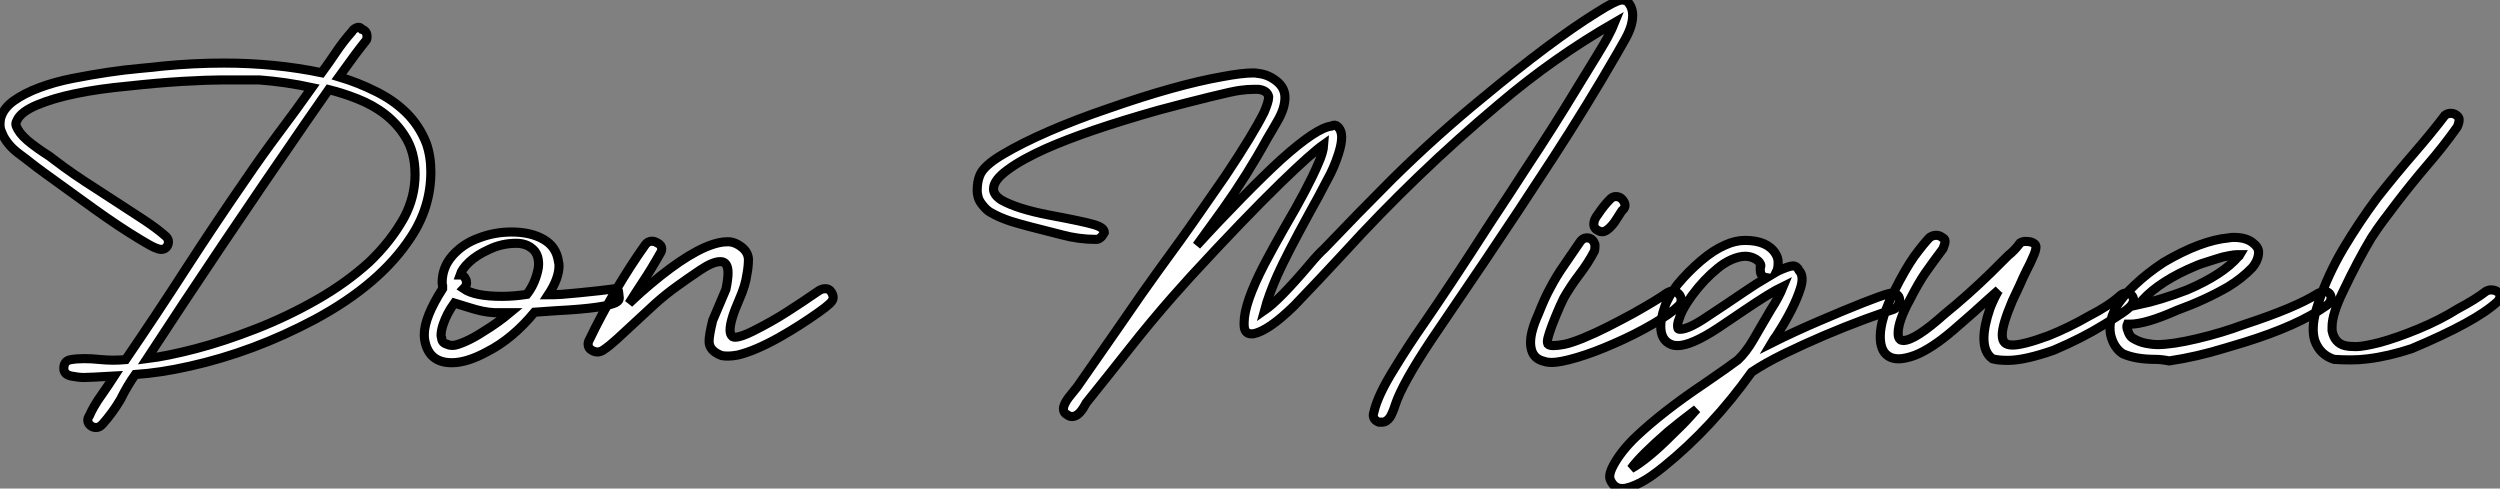
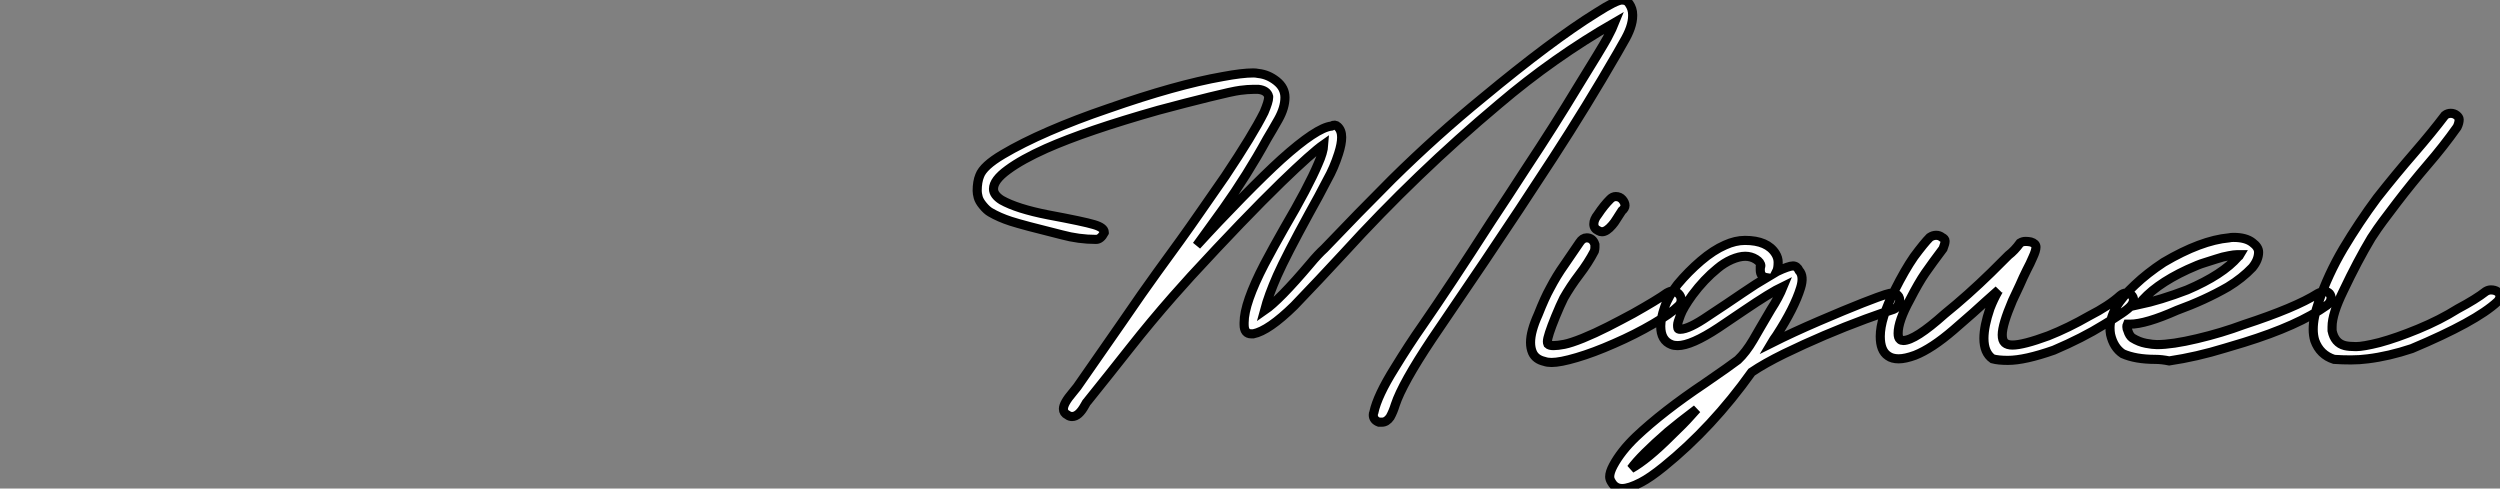
<svg xmlns="http://www.w3.org/2000/svg" viewBox="0 -0.496 274.228 53.59">
  <rect x="0" y="-0.496" width="274.228" height="53.59" fill="#808080" stroke="none" />
-   <path d="M18.42-38.98L18.42-38.98Q21.78-39.31 25.14-39.31L25.14-39.31Q30.74-39.31 35.84-38.25L35.84-38.25Q36.62-39.31 37.41-40.49L37.41-40.49Q38.19-41.66 39.14-42.73L39.14-42.73Q39.26-42.95 39.48-43.09Q39.70-43.23 39.90-43.23Q40.10-43.23 40.26-43.01L40.26-43.01Q40.82-42.84 40.82-42.22L40.82-42.22Q40.82-41.89 40.71-41.78L40.71-41.78Q39.70-40.54 37.74-37.80L37.74-37.80Q39.82-37.18 41.72-36.23L41.72-36.23Q43.68-35.28 45.11-33.88Q46.54-32.48 47.32-30.52L47.32-30.52Q47.82-29.12 47.82-27.38L47.82-27.38Q47.82-23.52 45.64-20.22L45.64-20.22Q42.28-15.06 35.11-11.20L35.11-11.20Q28.39-7.62 21.34-6.05L21.34-6.05Q18.09-5.32 15.40-5.15L15.40-5.15Q14.56-3.98 13.78-2.41L13.78-2.41Q12.88-0.90 11.82 0.28L11.82 0.28Q11.48 0.67 11.09 0.67L11.09 0.67Q10.86 0.67 10.64 0.56L10.64 0.56Q10.19 0.28 10.19-0.11L10.19-0.11Q10.19-0.39 10.36-0.62L10.36-0.62Q10.86-1.74 11.68-2.88Q12.49-4.03 13.10-4.98L13.10-4.98Q10.36-4.82 9.77-4.82Q9.18-4.82 8.37-4.98Q7.56-5.15 7.56-5.82L7.56-5.82Q7.56-5.82 7.56-5.82L7.56-5.82Q7.56-6.66 8.34-6.78L8.34-6.78Q8.96-6.89 9.80-6.89Q10.64-6.89 11.45-6.80Q12.26-6.72 12.96-6.72Q13.66-6.72 14.34-6.78L14.34-6.78Q17.70-11.70 20.92-16.69Q24.14-21.67 27.55-26.60L27.55-26.60Q29.34-29.23 31.19-31.70Q33.04-34.16 34.78-36.62L34.78-36.62Q31.92-37.24 29.01-37.46L29.01-37.46Q28.28-37.46 27.33-37.46Q26.38-37.46 24.86-37.46Q23.35-37.46 20.55-37.30Q17.75-37.13 14.67-36.79L14.67-36.79Q8.12-36.18 4.65-34.72L4.65-34.72Q2.91-33.99 2.46-33.10L2.46-33.10Q2.30-32.82 2.30-32.62Q2.30-32.42 2.52-32.03L2.52-32.03Q2.97-31.25 4.09-30.41L4.09-30.41Q4.76-29.90 5.26-29.57L5.26-29.57Q5.99-29.12 6.61-28.62L6.61-28.62Q8.51-27.16 11.26-25.42L11.26-25.42Q14.62-23.24 16.16-22.23Q17.70-21.22 18.59-20.44L18.59-20.44Q19.04-20.10 19.04-19.71L19.04-19.71Q19.04-19.49 18.93-19.26L18.93-19.26Q18.70-18.87 18.26-18.87L18.26-18.87Q17.98-18.87 17.53-19.07Q17.08-19.26 15.96-19.94L15.96-19.94Q13.55-21.39 10.75-23.41L10.75-23.41Q6.72-26.32 5.60-27.13Q4.48-27.94 3.92-28.39Q3.36-28.84 2.74-29.29L2.74-29.29Q1.29-30.35 0.78-31.64L0.78-31.64Q0.56-32.09 0.56-32.51Q0.56-32.93 0.62-33.21L0.62-33.21Q0.90-34.33 2.07-35.17Q3.25-36.01 4.90-36.62Q6.55-37.24 8.54-37.63Q10.53-38.02 12.40-38.30Q14.28-38.58 15.88-38.72Q17.47-38.86 18.42-38.98ZM44.91-22.40Q46.09-24.64 46.09-27.10Q46.09-29.57 44.97-31.30L44.97-31.30Q43.29-33.99 39.76-35.39L39.76-35.39Q38.19-36.01 36.62-36.40L36.62-36.40Q36.01-35.50 35.39-34.64Q34.78-33.77 34.16-32.87L34.16-32.87Q24.58-18.98 16.69-6.89L16.69-6.89Q18.93-7.17 22.04-7.98Q25.14-8.79 28.59-10.14Q32.03-11.48 35.28-13.33Q38.53-15.18 41.05-17.47L41.05-17.47Q43.46-19.77 44.91-22.40L44.91-22.40ZM68.43-14.11Q68.43-13.94 68.46-13.78Q68.49-13.61 68.49-13.55L68.49-13.55Q68.49-13.27 68.21-13.10L68.21-13.10Q67.14-12.43 61.60-12.15L61.60-12.15Q60.09-12.04 59.19-11.98L59.19-11.98Q56.78-9.07 54.04-7.67L54.04-7.67Q51.80-6.44 50.12-6.44L50.12-6.44Q47.60-6.44 47.15-8.90L47.15-8.90Q47.10-9.18 47.10-9.52L47.10-9.52Q47.10-11.42 49.11-14.56L49.11-14.56Q49.11-14.73 49.11-14.90L49.11-14.90Q49.06-15.06 49.06-15.23L49.06-15.23Q49.06-16.91 50.20-18.20Q51.35-19.49 53.03-20.10L53.03-20.10Q54.77-20.78 56.67-20.78L56.67-20.78Q58.80-20.78 60.20-19.96Q61.60-19.15 61.82-17.53L61.82-17.53Q61.88-17.30 61.88-17.08L61.88-17.08Q61.88-15.68 60.70-13.89L60.70-13.89Q61.26-13.89 62.16-13.94L62.16-13.94Q63-14 64.06-14.11L64.06-14.11Q66.86-14.39 67.40-14.48Q67.93-14.56 67.98-14.56L67.98-14.56Q68.43-14.56 68.43-14.11L68.43-14.11ZM51.63-15.62Q51.74-15.46 51.74-15.18Q51.74-14.90 51.41-14.56L51.41-14.56Q52.64-13.72 55.61-13.72L55.61-13.72Q56.95-13.72 58.35-13.94L58.35-13.94Q59.19-15.01 59.53-16.46L59.53-16.46Q59.64-16.86 59.64-17.25L59.64-17.25Q59.64-18.42 58.91-18.98L58.91-18.98Q58.24-19.54 57.18-19.54L57.18-19.54Q55.61-19.54 54.21-18.87L54.21-18.87Q52.86-18.26 52.05-17.50Q51.24-16.74 51.02-16.07L51.02-16.07Q51.46-16.07 51.63-15.62L51.63-15.62ZM53.59-9.86L53.59-9.86Q55.22-10.86 56.50-11.93L56.50-11.93Q55.94-11.93 55.64-11.93Q55.33-11.93 54.77-11.93L54.77-11.93Q53.59-11.98 52.02-12.49L52.02-12.49Q51.35-12.71 50.40-12.99L50.40-12.99Q49.56-11.82 49.17-10.64L49.17-10.64Q48.94-9.97 48.94-9.41L48.94-9.41Q48.94-9.30 49-9.18L49-9.18Q49-8.62 49.62-8.46L49.62-8.46Q49.84-8.34 50.23-8.34Q50.62-8.34 51.55-8.74Q52.47-9.13 53.59-9.86ZM78.74-11.09L80.19-14.50Q80.42-15.62 80.42-16.30L80.42-16.30Q80.42-17.53 79.58-17.53Q78.74-17.53 77.36-16.60Q75.99-15.68 74.79-14.81Q73.58-13.94 72.46-12.94L72.46-12.94Q69.05-9.80 68.24-9.04Q67.42-8.29 66.75-7.84L66.75-7.84Q66.42-7.62 66.11-7.62Q65.80-7.62 65.52-7.78L65.52-7.78Q65.07-8.01 65.07-8.46L65.07-8.46Q65.07-8.74 65.24-9.02L65.24-9.02Q66.47-11.59 68.07-14.31Q69.66-17.02 71.34-19.38L71.34-19.38Q71.62-19.77 72.07-19.77L72.07-19.77Q72.35-19.77 72.63-19.60L72.63-19.60Q73.14-19.38 73.14-18.93L73.14-18.93Q73.14-18.65 72.97-18.42L72.97-18.42Q71.96-16.63 71.06-15.29Q70.17-13.94 69.55-12.94L69.55-12.94Q69.66-13.05 70.20-13.55Q70.73-14.06 71.85-15.01L71.85-15.01Q76.55-18.98 79.41-19.60L79.41-19.60Q79.86-19.71 80.42-19.71Q80.98-19.71 81.54-19.38L81.54-19.38Q82.60-18.76 82.66-17.81L82.66-17.81Q82.66-17.02 82.49-16.13L82.49-16.13Q82.32-14.90 81.65-13.38L81.65-13.38Q80.64-11.09 80.64-10.02L80.64-10.02Q80.64-9.52 80.92-9.30L80.92-9.30Q80.98-9.24 81.20-9.24L81.20-9.24Q81.82-9.24 83.16-9.91L83.16-9.91Q85.18-10.92 86.88-12.01Q88.59-13.10 90.38-14.34L90.38-14.34Q90.72-14.56 91.11-14.56Q91.50-14.56 91.73-14.22Q91.95-13.89 91.95-13.58Q91.95-13.27 91.56-12.91Q91.17-12.54 90.30-11.93Q89.43-11.31 88.34-10.61Q87.25-9.91 86.07-9.24L86.07-9.24Q83.38-7.73 81.48-7.28L81.48-7.28Q80.86-7.17 80.44-7.17Q80.02-7.17 79.74-7.22L79.74-7.22Q78.34-7.73 78.34-8.79L78.34-8.79Q78.34-9.46 78.74-11.09L78.74-11.09Z" fill="white" stroke="black" transform="translate(0 0) scale(1 1) translate(-0.56 45.732)" />
  <path d="M38.92-32.59L38.92-32.59Q39.31-32.82 39.59-32.54L39.59-32.54Q40.04-32.14 40.04-31.36L40.04-31.36Q40.04-30.63 39.70-29.57L39.70-29.57Q39.20-28 38.47-26.71L38.47-26.71Q37.52-24.86 36.51-23.07L36.51-23.07Q33.94-18.37 32.98-16.21Q32.03-14.06 31.58-12.38L31.58-12.38Q33.21-13.50 36.57-17.47L36.57-17.47Q37.46-18.54 38.14-19.15L38.14-19.15Q41.83-23.02 45.58-26.77L45.58-26.77Q50.46-31.58 55.55-35.73L55.55-35.73Q63.11-42 67.98-45.02L67.98-45.02Q70.17-46.42 70.78-46.42L70.78-46.42Q71.34-46.42 71.57-46.03L71.57-46.03Q71.96-45.47 71.96-44.80L71.96-44.80Q71.96-44.74 71.96-44.69L71.96-44.69Q71.96-43.46 70.95-41.78L70.95-41.78Q70.56-41.10 70.28-40.60L70.28-40.60Q66.92-34.78 63.22-29.09Q59.53-23.41 55.72-17.75L55.72-17.75Q52.86-13.55 49.95-9.24L49.95-9.24Q46.70-4.37 45.92-2.02L45.92-2.02Q45.70-1.29 45.36-0.67L45.36-0.67Q44.97-0.11 44.46-0.11L44.46-0.11Q44.30-0.11 44.13-0.11L44.13-0.11Q43.51-0.34 43.51-0.90L43.51-0.90Q43.51-1.06 43.57-1.18L43.57-1.18Q43.96-3.02 45.86-6.05L45.86-6.05Q47.43-8.62 48.89-10.70L48.89-10.70Q51.91-15.06 56.45-22.12L56.45-22.12Q58.35-24.98 60.26-27.94L60.26-27.94Q63.34-32.59 65.91-36.85L65.91-36.85Q68.54-41.10 69.16-42.22L69.16-42.22Q69.78-43.40 70-43.96L70-43.96Q63.28-40.10 57.29-35L57.29-35Q48.27-27.44 40.21-18.59L40.21-18.59Q37.58-15.74 34.83-12.88L34.83-12.88Q32.03-10.14 30.35-9.80L30.35-9.80Q30.24-9.80 30.13-9.80L30.13-9.80Q29.34-9.80 29.34-10.81L29.34-10.81Q29.34-10.92 29.34-11.03L29.34-11.03Q29.34-13.16 31.58-17.47L31.58-17.47Q32.59-19.38 33.71-21.34L33.71-21.34Q36.40-25.93 37.46-28.45L37.46-28.45Q38.02-29.68 38.08-30.58L38.08-30.58Q36.79-29.68 33.43-26.43L33.43-26.43Q29.40-22.51 23.52-16.13L23.52-16.13Q22.23-14.67 21.56-13.94L21.56-13.94Q19.10-11.14 16.83-8.26Q14.56-5.38 12.21-2.46L12.21-2.46Q12.04-2.30 11.87-1.96L11.87-1.96Q11.20-0.73 10.47-0.73L10.47-0.73Q10.19-0.73 9.97-0.90L9.97-0.90Q9.52-1.12 9.52-1.57L9.52-1.57Q9.52-2.18 10.53-3.36L10.53-3.36Q10.86-3.75 11.03-3.98L11.03-3.98L15.90-10.98Q18.31-14.50 19.80-16.55Q21.28-18.59 22.34-20.05L22.34-20.05Q23.35-21.45 24.61-23.27Q25.87-25.09 27.27-27.10L27.27-27.10Q30.30-31.64 31.53-34.10L31.53-34.10Q32.03-35.28 32.03-35.73L32.03-35.73Q32.03-35.78 32.03-35.84L32.03-35.84Q31.86-36.51 30.91-36.62L30.91-36.62Q30.58-36.62 30.35-36.62L30.35-36.62Q29.74-36.62 28.90-36.51Q28.06-36.40 25.56-35.78Q23.07-35.17 19.94-34.33L19.94-34.33Q12.04-32.09 7.62-30.13L7.62-30.13Q4.98-28.95 3.42-27.80Q1.85-26.66 1.85-25.70L1.85-25.70Q1.85-25.03 2.74-24.47L2.74-24.47Q4.42-23.52 7.84-22.85L7.84-22.85Q11.76-22.12 12.88-21.78Q14-21.45 14-20.94L14-20.94Q14-20.94 14-20.89L14-20.89Q13.61-20.16 13.10-20.16L13.10-20.16Q11.20-20.16 9.35-20.66L9.35-20.66Q5.04-21.73 3.75-22.15Q2.46-22.57 1.51-23.13L1.51-23.13Q1.12-23.35 0.70-23.86Q0.28-24.36 0.17-24.78Q0.06-25.20 0.06-25.48L0.06-25.48Q0.06-26.49 0.34-27.16L0.34-27.16Q0.73-28.22 2.86-29.48Q4.98-30.74 7.95-32.03Q10.92-33.32 14.39-34.50L14.39-34.50Q21.90-37.13 26.99-38.02L26.99-38.02Q29.12-38.42 30.35-38.42L30.35-38.42Q30.63-38.42 30.91-38.36L30.91-38.36Q31.98-38.25 32.90-37.52Q33.82-36.79 33.82-35.73L33.82-35.73Q33.82-34.61 33.10-33.32Q32.37-32.03 31.86-31.19L31.86-31.19Q29.68-27.22 27.05-23.52L27.05-23.52Q25.59-21.50 24.14-19.49L24.14-19.49Q26.54-22.12 29.12-24.75Q31.70-27.38 33.43-28.95L33.43-28.95Q37.30-32.42 38.92-32.59ZM76.38-14.50Q76.66-14.50 76.97-14.22Q77.28-13.94 77.28-13.52Q77.28-13.10 76.94-12.82L76.94-12.82Q76.16-12.04 74.20-10.89Q72.24-9.74 69.94-8.74Q67.65-7.73 65.83-7.20Q64.01-6.66 63.06-6.66L63.06-6.66Q62.61-6.66 62.27-6.78L62.27-6.78Q61.32-7 60.98-7.73L60.98-7.73Q60.76-8.23 60.76-8.85L60.76-8.85Q60.76-10.08 61.60-11.93L61.60-11.93Q62.33-13.78 62.89-14.78L62.89-14.78Q63.62-16.18 64.46-17.36L64.46-17.36L66.14-19.82Q66.47-20.33 66.92-20.33L66.92-20.33Q67.59-20.33 67.82-19.60L67.82-19.60Q67.82-19.43 67.82-19.26Q67.82-19.10 67.76-18.87L67.76-18.87Q67.09-17.58 66.11-16.30Q65.13-15.01 64.40-13.72L64.40-13.72Q64.01-12.94 63.50-11.70L63.50-11.70Q62.61-9.52 62.61-8.96L62.61-8.96Q62.61-8.79 62.66-8.68L62.66-8.68Q62.83-8.51 63.28-8.51Q63.73-8.51 64.46-8.65Q65.18-8.79 66.50-9.32Q67.82-9.86 69.24-10.58Q70.67-11.31 72.02-12.04L72.02-12.04Q74.70-13.55 75.71-14.28L75.71-14.28Q76.10-14.50 76.38-14.50ZM70.31-22.57Q70.22-22.46 70.11-22.26Q70-22.06 69.72-21.73L69.72-21.73Q69.10-21 68.60-21L68.60-21Q68.38-21 68.21-21.11L68.21-21.11Q67.70-21.34 67.70-21.84L67.70-21.84Q67.70-22.34 68.15-22.90L68.15-22.90Q68.82-23.91 69.50-24.58L69.50-24.58Q69.78-24.86 70.11-24.86L70.11-24.86Q70.56-24.86 70.84-24.53Q71.12-24.19 71.12-23.88Q71.12-23.58 70.78-23.30L70.78-23.30Q70.39-22.68 70.31-22.57ZM92.40-11.20L92.40-11.20Q95.26-12.43 97.19-13.19Q99.12-13.94 99.68-14.11Q100.24-14.28 100.44-14.28Q100.63-14.28 100.86-14.17L100.86-14.17Q101.25-13.94 101.25-13.50L101.25-13.50Q101.25-13.27 101.08-12.94L101.08-12.94Q100.97-12.66 100.58-12.49L100.58-12.49Q99.51-12.15 97.50-11.42L97.50-11.42Q92.96-9.74 88.59-7.62L88.59-7.62Q86.41-6.55 85.01-5.60L85.01-5.60Q80.70 0.45 75.38 4.76L75.38 4.76Q73.86 5.99 72.86 6.50L72.86 6.50Q71.57 7.17 70.81 7.17Q70.06 7.17 69.66 6.50L69.66 6.50Q69.44 6.16 69.44 5.88L69.44 5.88Q69.44 5.38 69.83 4.65L69.83 4.65Q70.67 3.08 72.30 1.51L72.30 1.51Q75.26-1.29 79.86-4.37L79.86-4.37Q82.71-6.33 83.50-6.94L83.50-6.94Q84.39-7.78 85.18-9.13L85.18-9.13Q85.18-9.13 85.99-10.53Q86.80-11.93 87.14-12.49L87.14-12.49Q87.98-13.78 88.48-15.01L88.48-15.01Q87.08-14.34 84.11-12.32L84.11-12.32Q82.71-11.37 81.37-10.47L81.37-10.47Q78.40-8.51 76.89-8.51L76.89-8.51Q76.50-8.51 76.22-8.62L76.22-8.62Q75.04-9.07 75.04-10.64L75.04-10.64Q75.04-11.48 75.46-12.71Q75.88-13.94 76.89-15.23L76.89-15.23Q78.06-16.63 79.44-17.81Q80.81-18.98 82.10-19.54L82.10-19.54Q83.22-20.05 84.28-20.05L84.28-20.05Q86.74-20.05 87.64-18.59L87.64-18.59Q87.92-18.14 87.92-17.64L87.92-17.64Q87.92-16.97 87.75-16.63L87.75-16.63Q89.10-17.25 89.54-17.25Q89.99-17.25 90.22-16.74L90.22-16.74Q90.78-16.13 90.38-14.84L90.38-14.84Q89.71-12.66 87.75-9.63L87.75-9.63Q87.42-9.18 87.19-8.79L87.19-8.79Q89.54-9.97 92.40-11.20ZM85.96-17.08L85.96-17.08Q86.02-17.14 86.02-17.25L86.02-17.25Q86.02-17.64 85.48-17.98Q84.95-18.31 84.31-18.31Q83.66-18.31 82.82-17.95Q81.98-17.58 81.26-16.97L81.26-16.97Q79.80-15.79 78.51-14.06L78.51-14.06Q77.50-12.66 77.20-11.84Q76.89-11.03 76.89-10.78Q76.89-10.53 76.92-10.42Q76.94-10.30 77.17-10.30L77.17-10.30Q78.12-10.30 80.25-11.76L80.25-11.76Q82.38-13.16 83.97-14.25Q85.57-15.34 86.63-15.96L86.63-15.96Q85.96-16.07 85.96-16.80L85.96-16.80Q85.96-16.91 85.96-17.08L85.96-17.08Q85.96-16.80 85.96-17.08ZM76.22 1.34Q77.62 0 78.26-0.73Q78.90-1.46 79.02-1.57L79.02-1.57Q78.96-1.51 78.18-0.92Q77.39-0.34 75.82 0.95L75.82 0.95Q72.80 3.58 71.79 4.98L71.79 4.98Q73.58 3.98 76.22 1.34L76.22 1.34ZM113.12-6.89L113.12-6.89Q112.06-6.89 111.44-7.06L111.44-7.06Q110.49-7.73 110.49-9.30L110.49-9.30Q110.49-10.64 111.16-12.60L111.16-12.60Q111.55-13.61 112.06-14.50L112.06-14.50Q112.06-14.56 112.11-14.62L112.11-14.62Q111.66-14.22 110.66-13.33L110.66-13.33Q109.65-12.38 107.18-10.25L107.18-10.25Q104.78-8.18 102.93-7.45L102.93-7.45Q101.86-7.06 101.14-7.06Q100.41-7.06 99.96-7.39L99.96-7.39Q99.12-7.95 99.12-9.52L99.12-9.52Q99.12-11.48 100.69-14.56L100.69-14.56Q101.81-16.80 102.82-18.26L102.82-18.26Q103.94-19.77 104.55-20.38L104.55-20.38Q104.89-20.61 105.25-20.61Q105.62-20.61 105.90-20.38L105.90-20.38Q106.23-20.22 106.23-19.99L106.23-19.99Q106.23-19.71 106.01-19.15L106.01-19.15Q104.83-17.58 104.05-16.46L104.05-16.46Q103.32-15.40 102.37-13.55L102.37-13.55Q101.08-11.20 101.08-9.86L101.08-9.86Q101.08-9.35 101.30-9.18L101.30-9.18Q101.42-9.07 101.64-9.07L101.64-9.07Q102.93-9.07 106.18-11.98L106.18-11.98Q108.75-14.06 111.27-16.52L111.27-16.52Q112.34-17.58 113.18-18.42L113.18-18.42Q113.85-18.93 114.46-19.77L114.46-19.77Q114.74-19.94 115.05-19.94Q115.36-19.94 115.64-19.88L115.64-19.88Q116.20-19.71 116.20-19.32L116.20-19.32Q116.20-18.93 115.86-18.20L115.86-18.20Q115.58-17.53 115.19-16.80L115.19-16.80Q114.80-16.02 114.41-15.12L114.41-15.12Q114.02-14.28 113.62-13.44L113.62-13.44Q112.50-10.81 112.50-9.69L112.50-9.69Q112.50-9.07 112.78-8.82Q113.06-8.57 113.62-8.57L113.62-8.57Q114.80-8.57 117.54-9.58L117.54-9.58Q119.78-10.47 122.02-11.76L122.02-11.76Q124.21-12.88 125.44-14L125.44-14Q125.78-14.28 126.11-14.28Q126.45-14.28 126.67-14.06L126.67-14.06Q126.90-13.83 126.90-13.55L126.90-13.55Q126.90-13.22 126.62-12.88Q126.34-12.54 125.55-12.01Q124.77-11.48 123.65-10.81L123.65-10.81Q121.30-9.35 118.16-8.01L118.16-8.01Q114.97-6.89 113.12-6.89ZM126.50-10.86L126.50-10.86Q126.34-10.86 126.22-10.86L126.22-10.86Q126.17-10.75 126.17-10.56Q126.17-10.36 126.28-10.14L126.28-10.14Q126.45-9.58 126.78-9.35L126.78-9.35Q127.51-8.90 128.27-8.76Q129.02-8.62 129.47-8.62L129.47-8.62Q131.15-8.62 133.87-9.27Q136.58-9.91 138.99-10.81L138.99-10.81Q144.65-12.66 147.11-14.22L147.11-14.22Q147.56-14.45 147.87-14.45Q148.18-14.45 148.40-14.22L148.40-14.22Q148.57-14 148.57-13.78L148.57-13.78Q148.57-13.27 148.12-12.94L148.12-12.94Q144.98-10.70 138.99-8.85L138.99-8.85Q138.26-8.62 136.92-8.23L136.92-8.23Q133.84-7.28 130.82-6.83L130.82-6.83Q129.98-7 129.30-7L129.30-7Q127.12-7 125.72-7.62L125.72-7.62Q124.71-8.29 124.38-9.74L124.38-9.74Q124.32-10.08 124.32-10.47L124.32-10.47Q124.32-11.48 124.99-12.71L124.99-12.71Q125.66-13.89 127.06-15.18L127.06-15.18Q128.41-16.46 130.20-17.64L130.20-17.64Q134.29-20.05 137.37-20.33L137.37-20.33Q137.59-20.38 137.87-20.38L137.87-20.38Q139.22-20.38 139.94-19.82L139.94-19.82Q140.62-19.32 140.62-18.76L140.62-18.76Q140.62-17.92 139.94-17.08L139.94-17.08Q138.82-15.90 137.26-14.95L137.26-14.95Q134.74-13.50 131.66-12.38L131.66-12.38Q128.24-10.86 126.50-10.86ZM138.60-18.48L138.60-18.48Q138.49-18.48 138.21-18.48Q137.93-18.48 137.37-18.37L137.37-18.37Q136.70-18.26 135.94-18.00Q135.18-17.75 134.62-17.58Q134.06-17.42 132.83-16.86L132.83-16.86Q129.08-15.12 127.46-12.99L127.46-12.99Q129.86-13.50 132.78-14.62L132.78-14.62Q136.70-16.30 138.38-18.26L138.38-18.26Q138.54-18.37 138.60-18.48ZM138.66-18.76L138.66-18.76ZM150.08-8.51L150.08-8.51Q150.53-8.40 151.31-8.40Q152.10-8.40 153.89-8.85L153.89-8.85Q155.74-9.35 158.12-10.33Q160.50-11.31 162.46-12.54L162.46-12.54Q164.47-13.61 165.54-14.45L165.54-14.45Q165.82-14.62 166.10-14.62L166.10-14.62Q166.54-14.62 166.82-14.42Q167.10-14.22 167.10-14L167.10-14Q167.10-13.61 166.82-13.33L166.82-13.33Q164.47-11.14 157.42-8.18L157.42-8.18Q154.90-7.34 152.60-7.06L152.60-7.06Q151.70-6.94 150.75-6.94Q149.80-6.94 148.90-7L148.90-7Q147.34-7.50 146.78-9.07L146.78-9.07Q146.61-9.63 146.61-10.30L146.61-10.30Q146.61-11.59 147.22-13.33L147.22-13.33Q148.23-16.30 149.91-19.15L149.91-19.15Q151.65-22.06 153.61-24.70L153.61-24.70Q155.68-27.33 157.67-29.62Q159.66-31.92 161.06-33.77L161.06-33.77Q161.34-33.99 161.70-33.99Q162.06-33.99 162.34-33.77L162.34-33.77Q162.62-33.54 162.62-33.32L162.62-33.32Q162.62-32.93 162.40-32.48L162.40-32.48Q160.89-30.35 159.15-28.34L159.15-28.34Q157.42-26.32 155.79-24.19L155.79-24.19Q154.78-22.85 154.25-22.15Q153.72-21.45 152.99-20.33L152.99-20.33Q151.48-17.81 149.91-14.50L149.91-14.50Q148.68-11.98 148.68-10.58L148.68-10.58Q148.68-10.36 148.68-10.14L148.68-10.14Q148.96-8.79 150.08-8.51Z" fill="white" stroke="black" transform="translate(108.184 0) scale(1 1) translate(-1.056 45.924)" />
</svg>